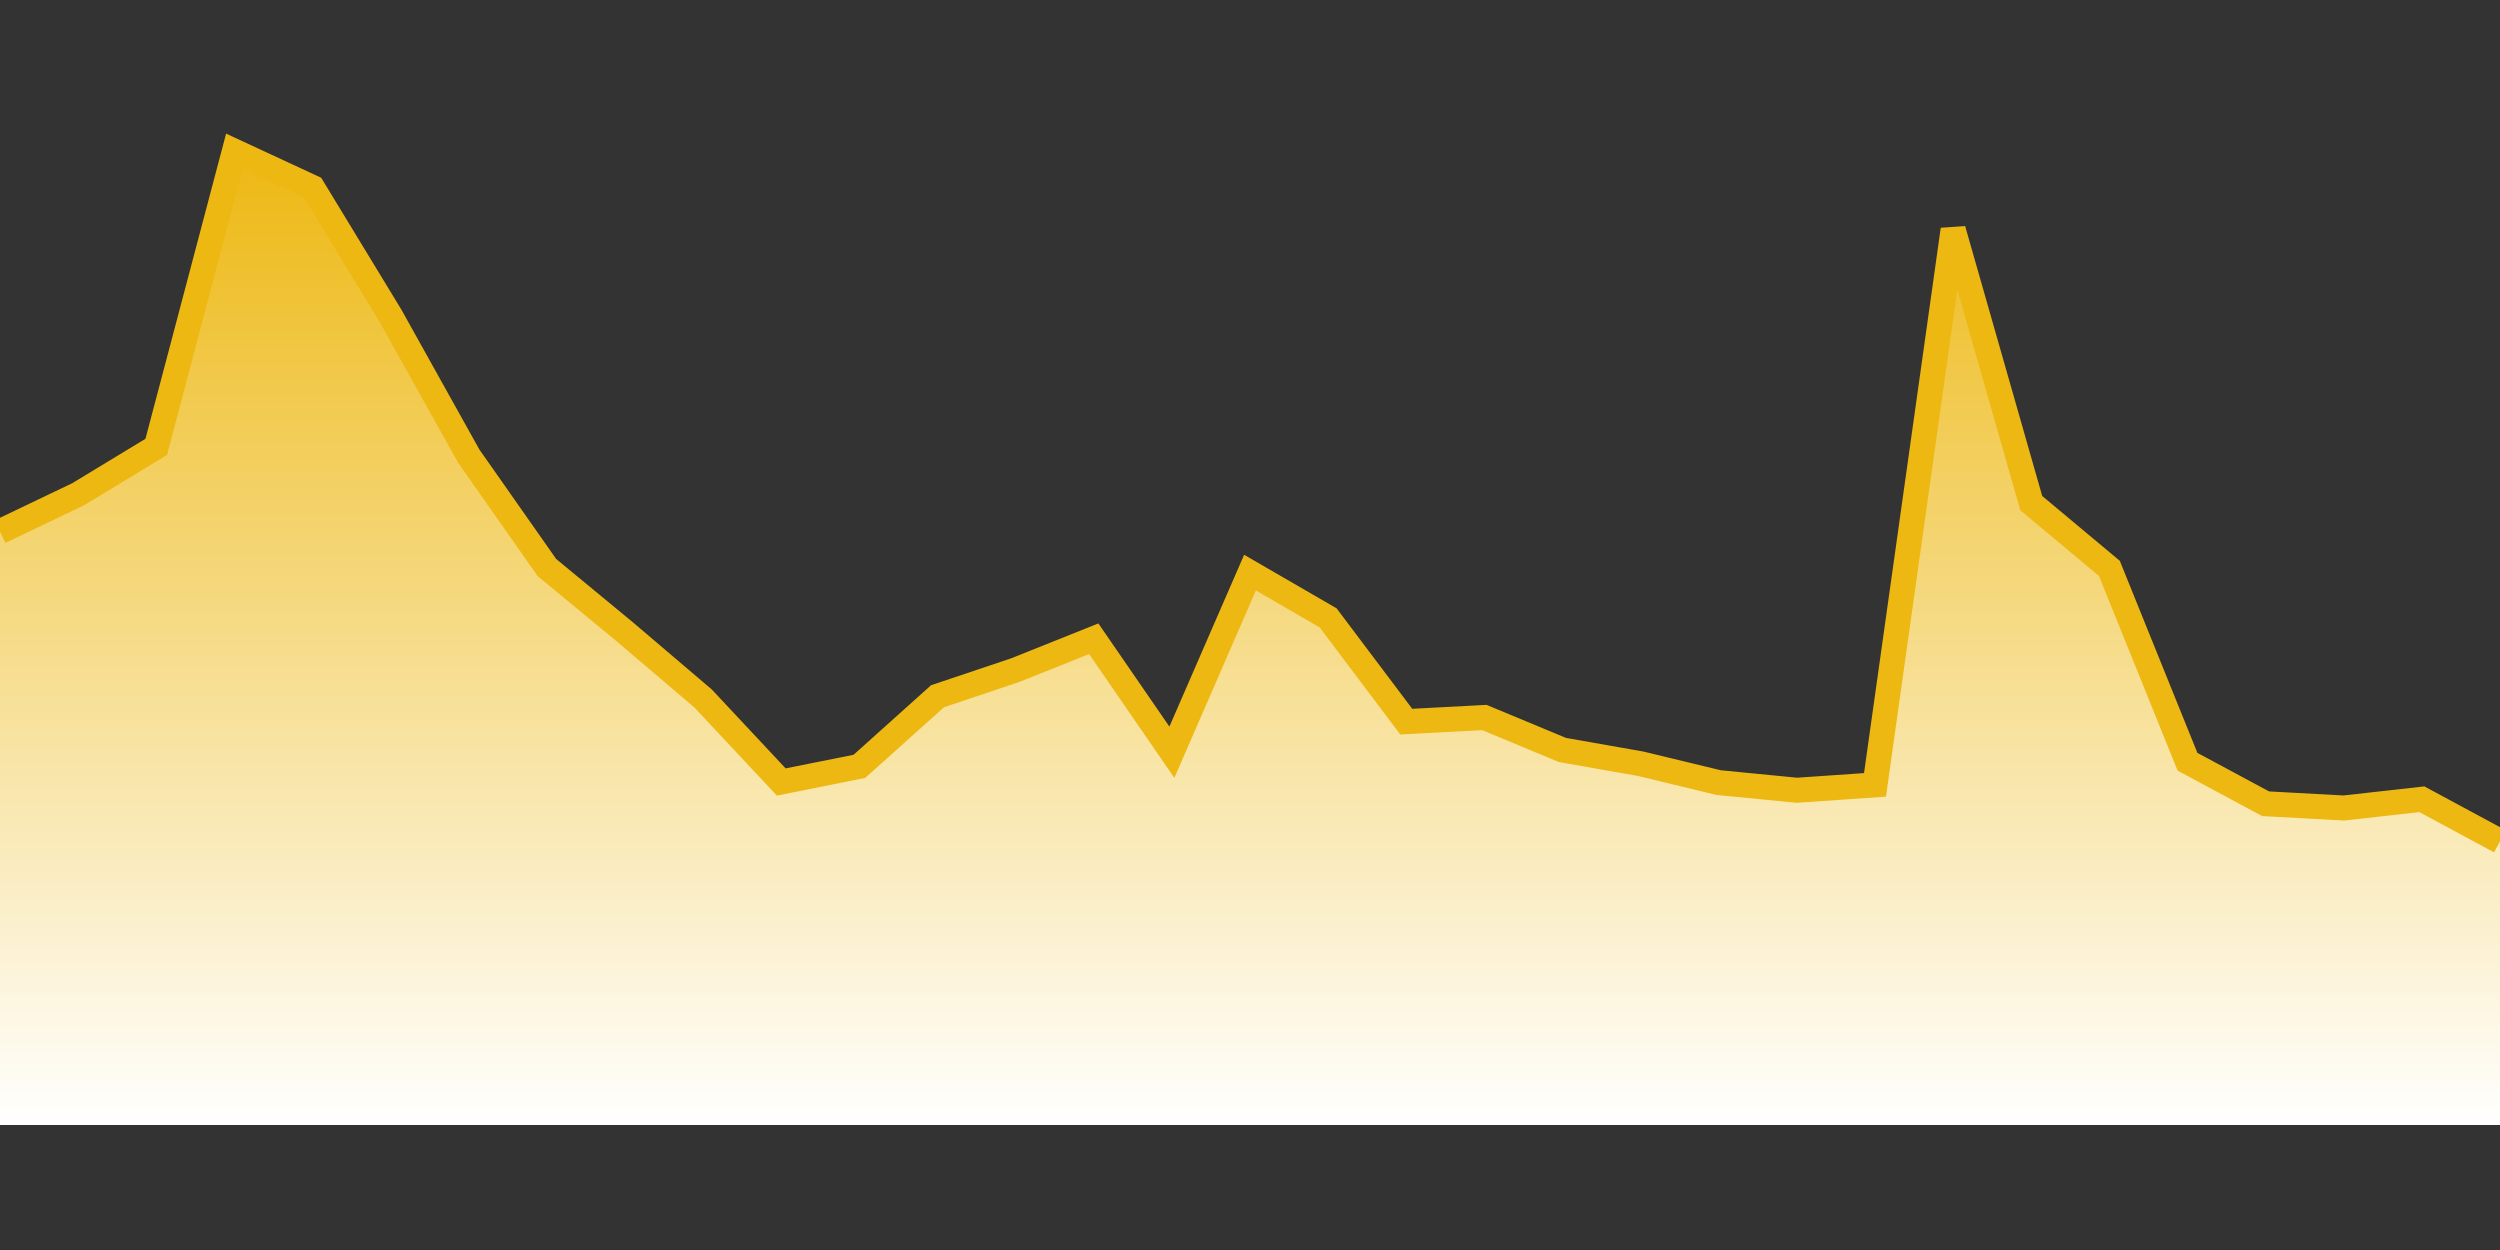
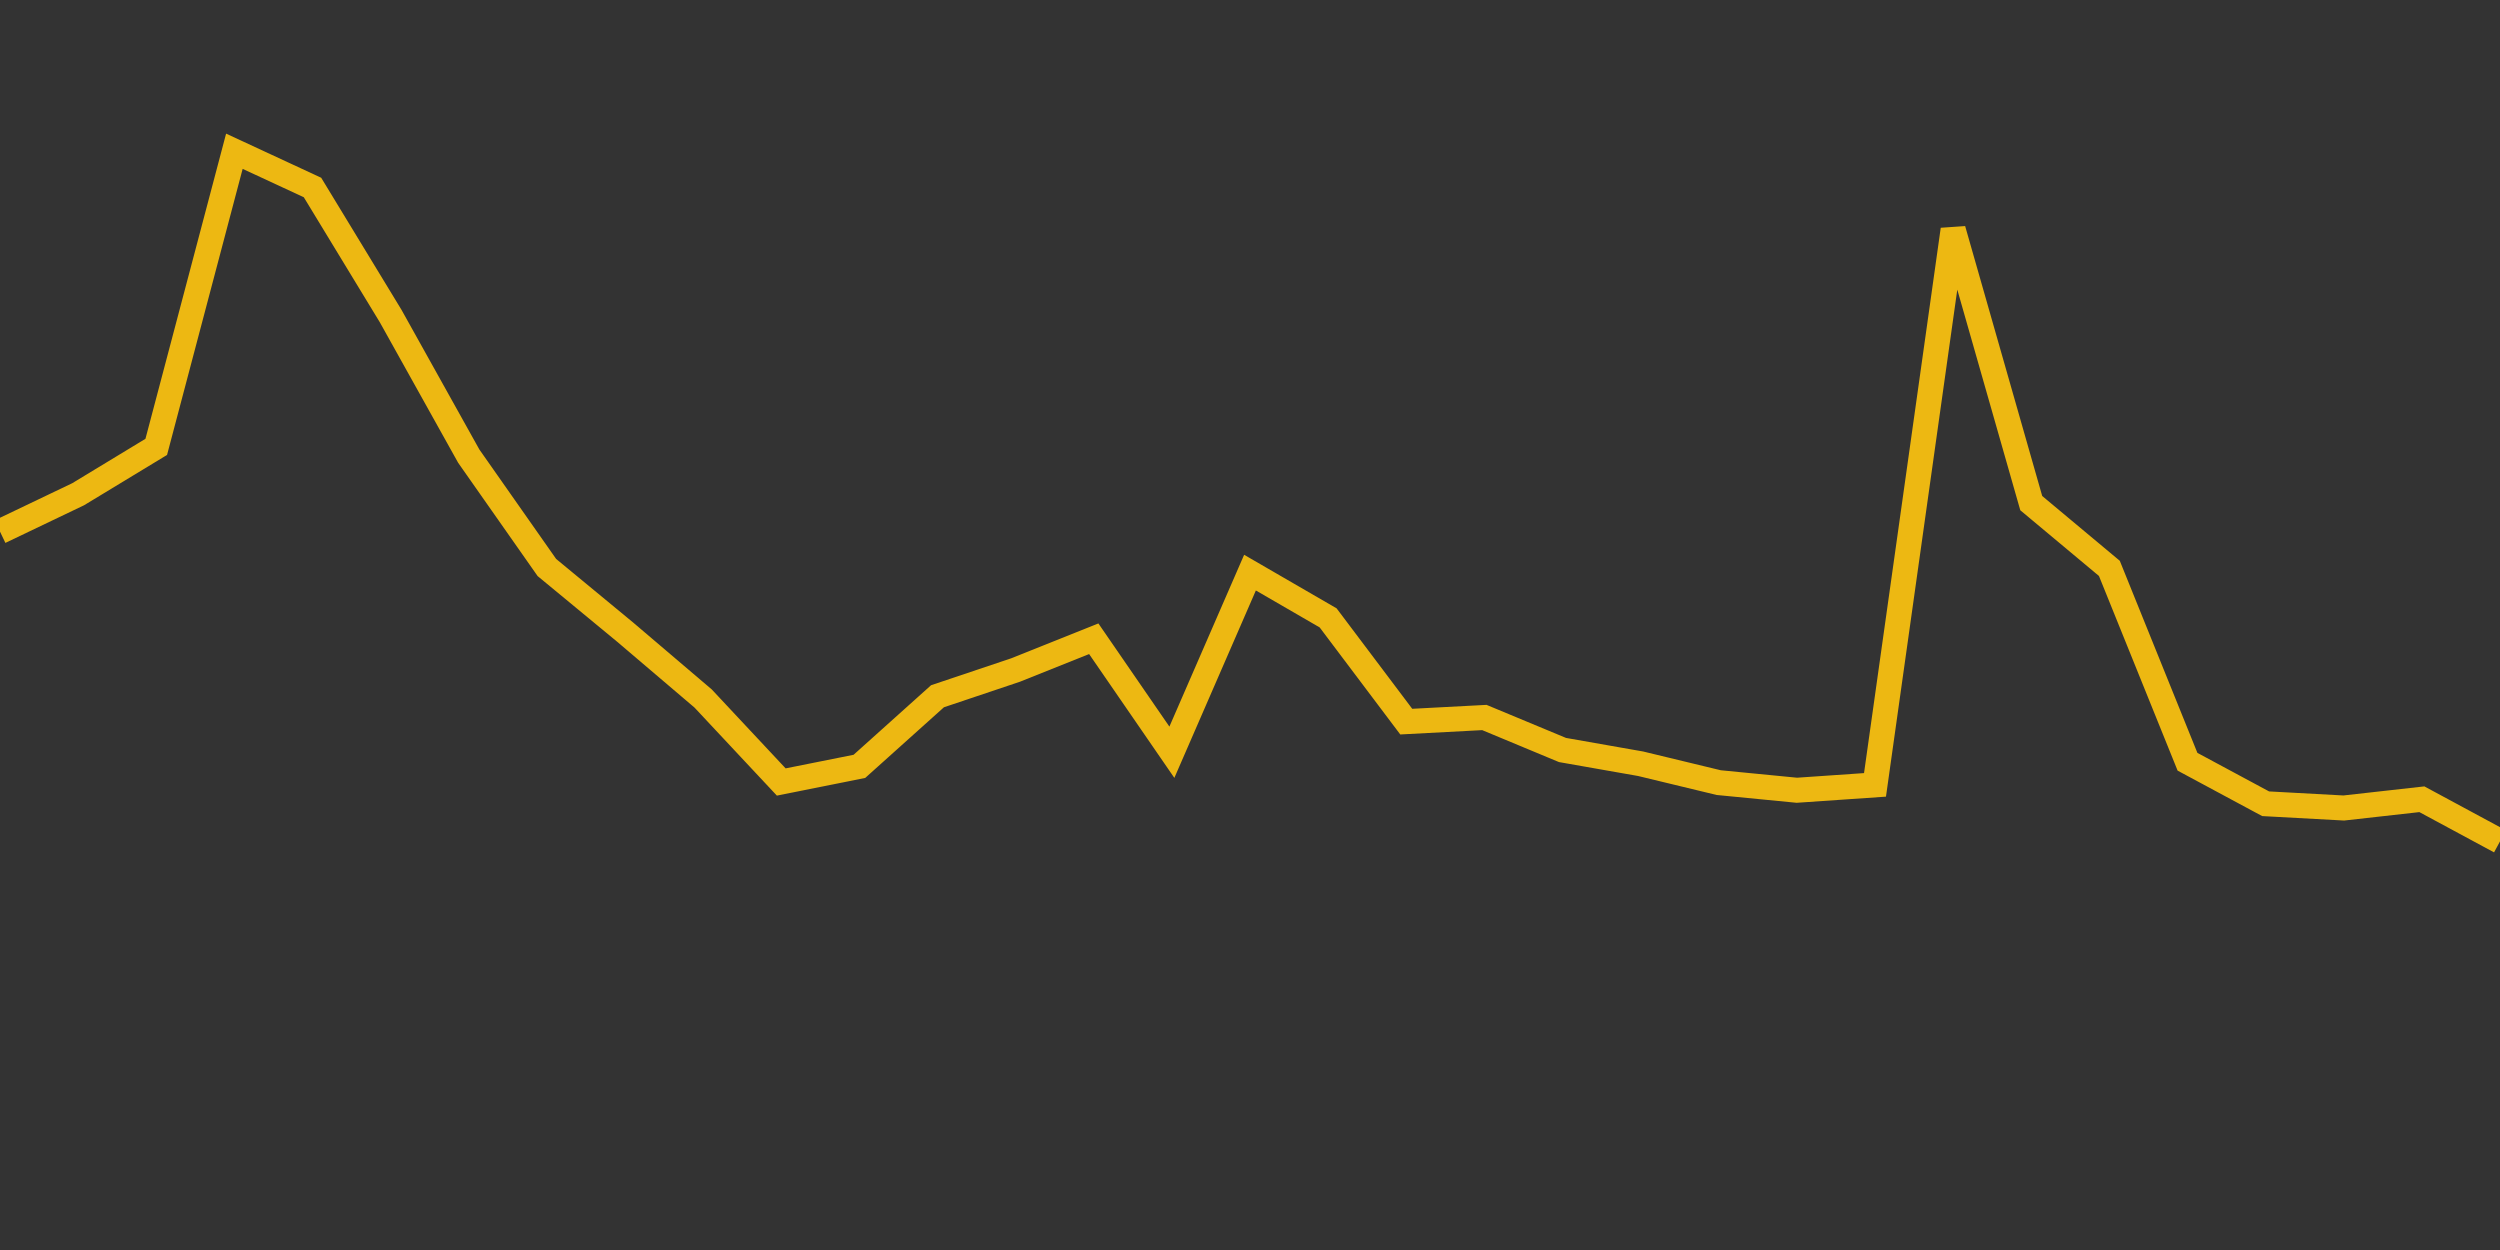
<svg xmlns="http://www.w3.org/2000/svg" version="1.1" width="200" height="100">
  <rect width="100%" height="100%" fill="#333333" stroke="none" />
  <defs>
    <clipPath id="e3">
      <rect x="0" y="0" width="200" height="100" />
    </clipPath>
    <linearGradient id="e2" x1="0" x2="0" y1="0" y2="100%">
      <stop offset="0%" stop-color="#edb812" />
      <stop offset="100%" stop-color="#ffffff" />
    </linearGradient>
  </defs>
  <rect width="100%" height="100%" fill="none" stroke-width="0px" />
  <g clip-path="url(#e3)">
-     <path fill="url(#e2)" d="M0 90L0 42.53 6.25 39.54 12.5 35.75 18.75 12.1 25 15 31.25 25.28 37.5 36.49 43.75 45.4 50 50.56 56.25 55.88 62.5 62.56 68.75 61.31 75 55.7 81.25 53.6 87.5 51.1 93.75 60.18 100 45.81 106.25 49.43 112.5 57.73 118.75 57.4 125 60 131.25 61.1 137.5 62.61 143.75 63.22 150 62.79 156.25 18.36 162.5 40.25 168.75 45.47 175 60.94 181.25 64.3 187.5 64.64 193.75 63.94 200 67.31L200 90z" stroke="none" />
    <path fill="none" stroke="#edb812" stroke-width="2px" d="M0 42.53L6.25 39.54 12.5 35.75 18.75 12.1 25 15 31.25 25.28 37.5 36.49 43.75 45.4 50 50.56 56.25 55.88 62.5 62.56 68.75 61.31 75 55.7 81.25 53.6 87.5 51.1 93.75 60.18 100 45.81 106.25 49.43 112.5 57.73 118.75 57.4 125 60 131.25 61.1 137.5 62.61 143.75 63.22 150 62.79 156.25 18.36 162.5 40.25 168.75 45.47 175 60.94 181.25 64.3 187.5 64.64 193.75 63.94 200 67.31" />
  </g>
</svg>